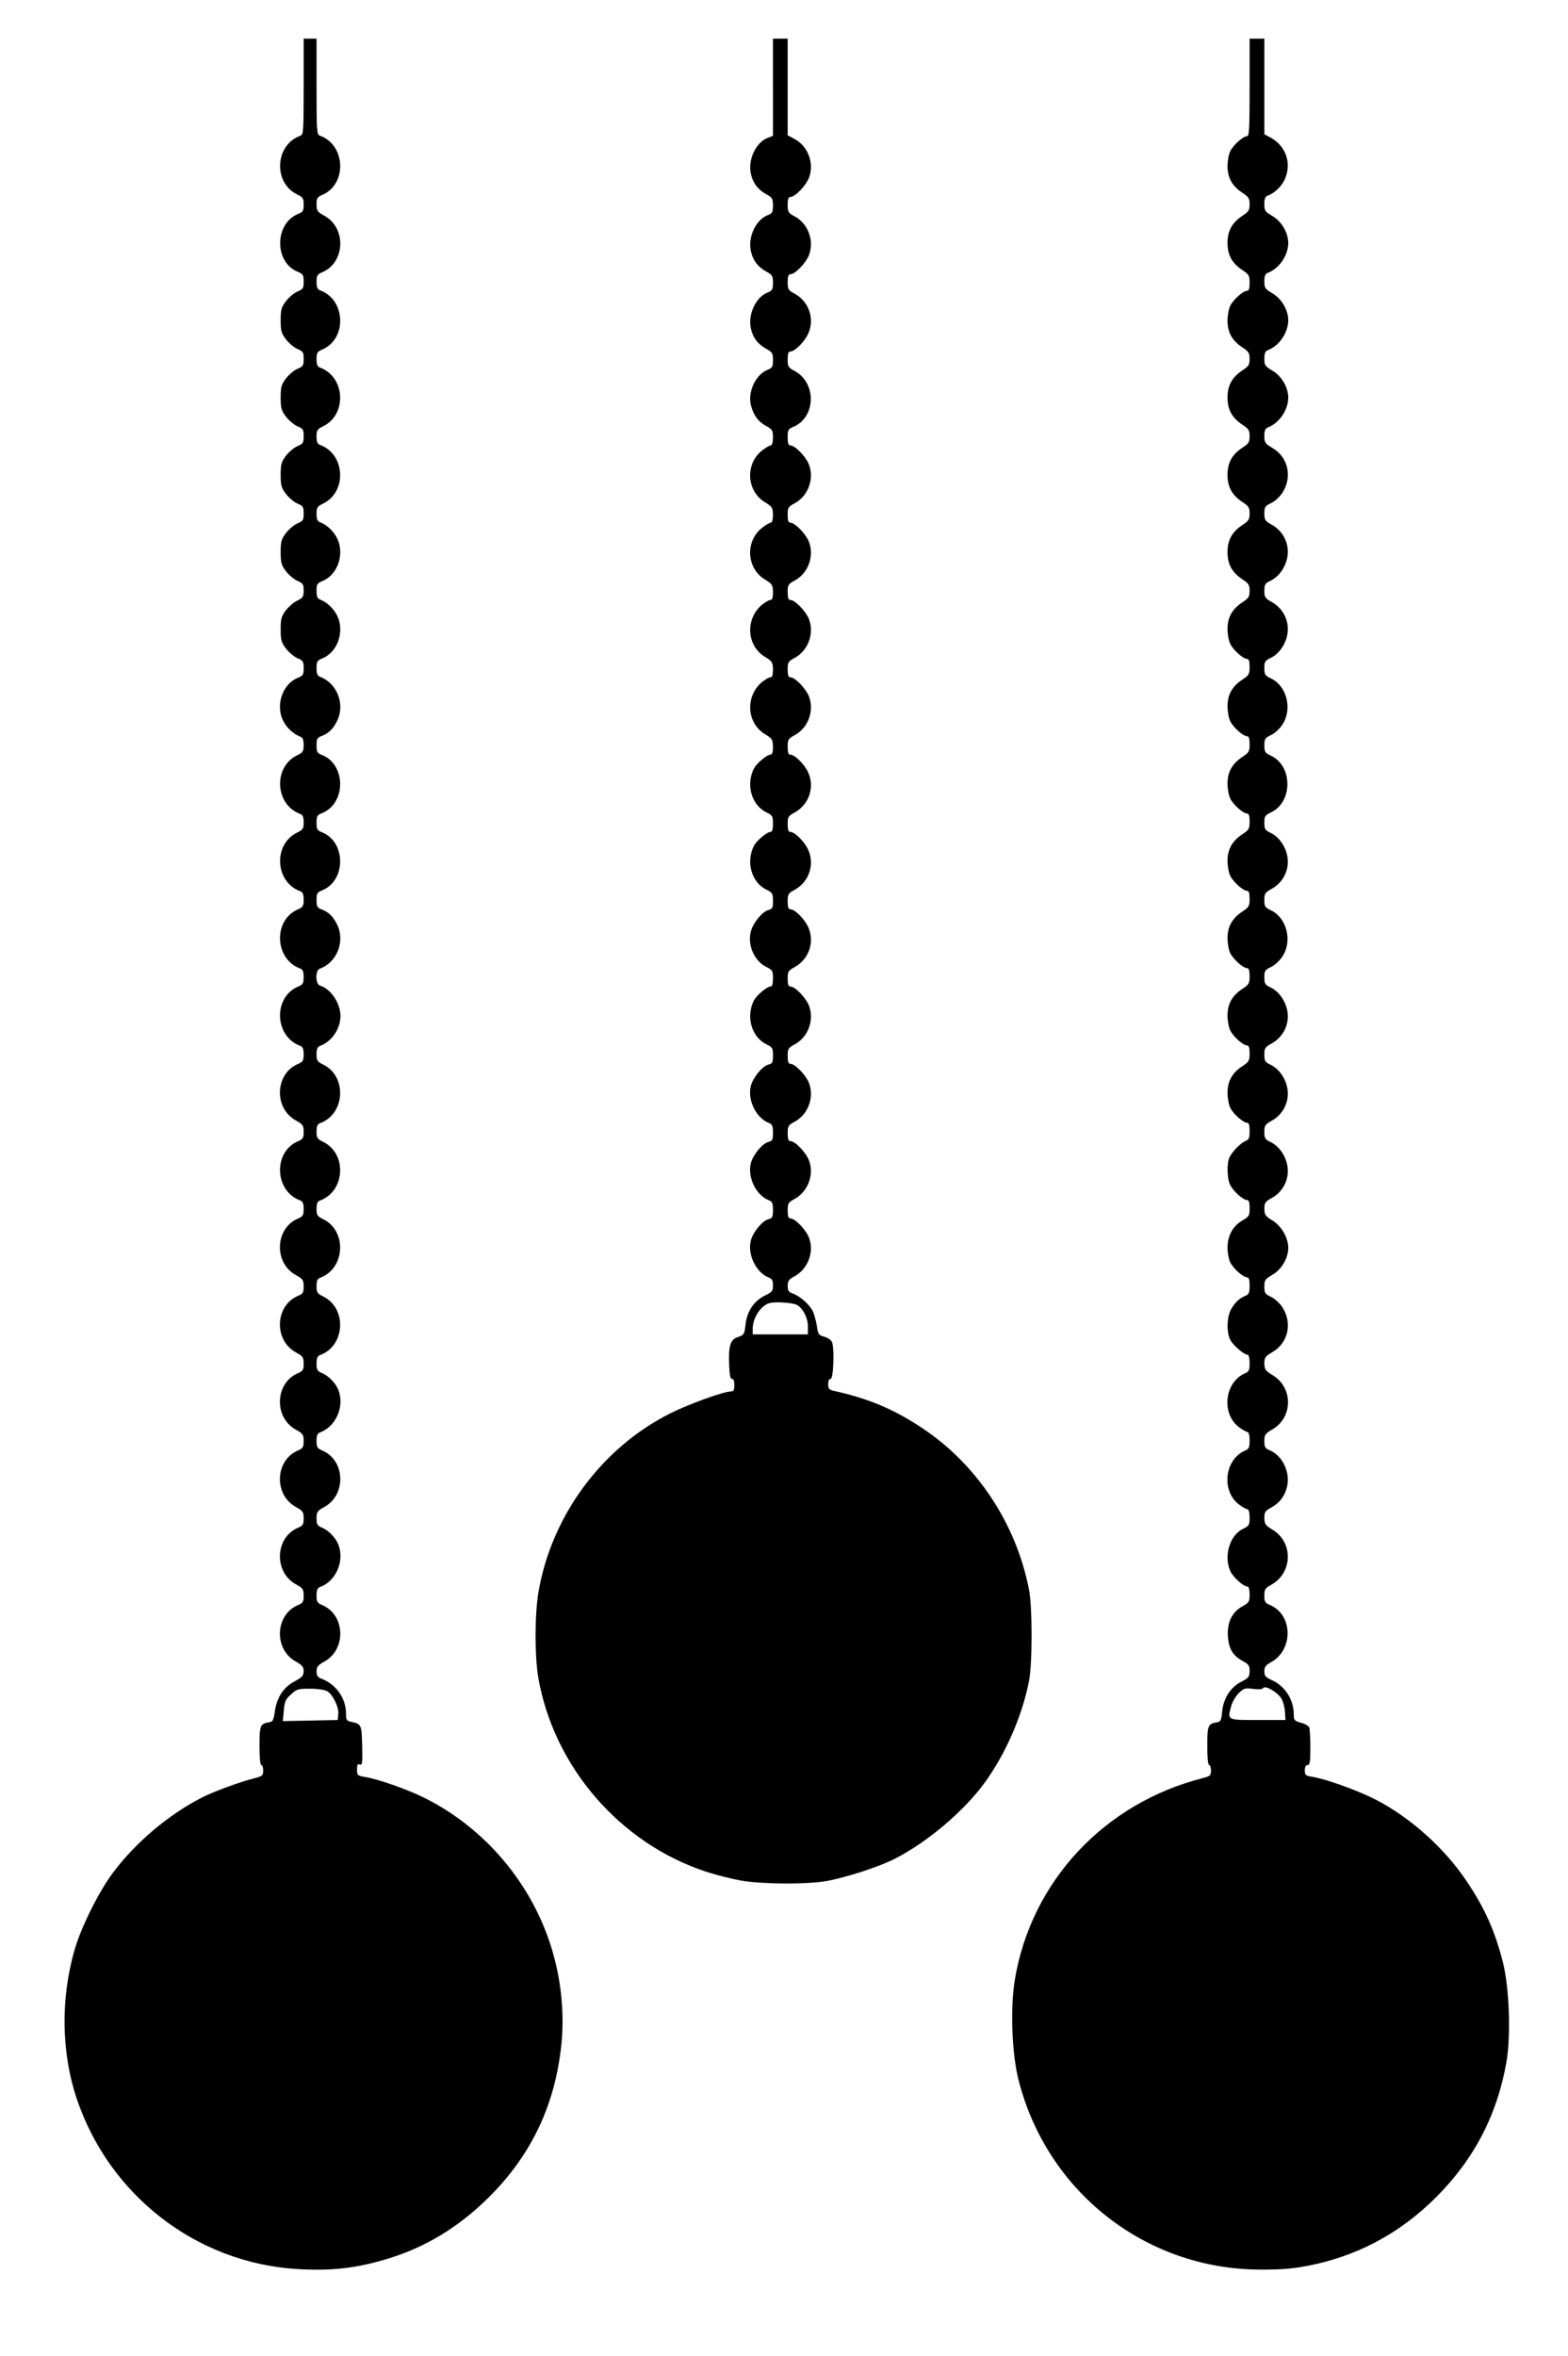
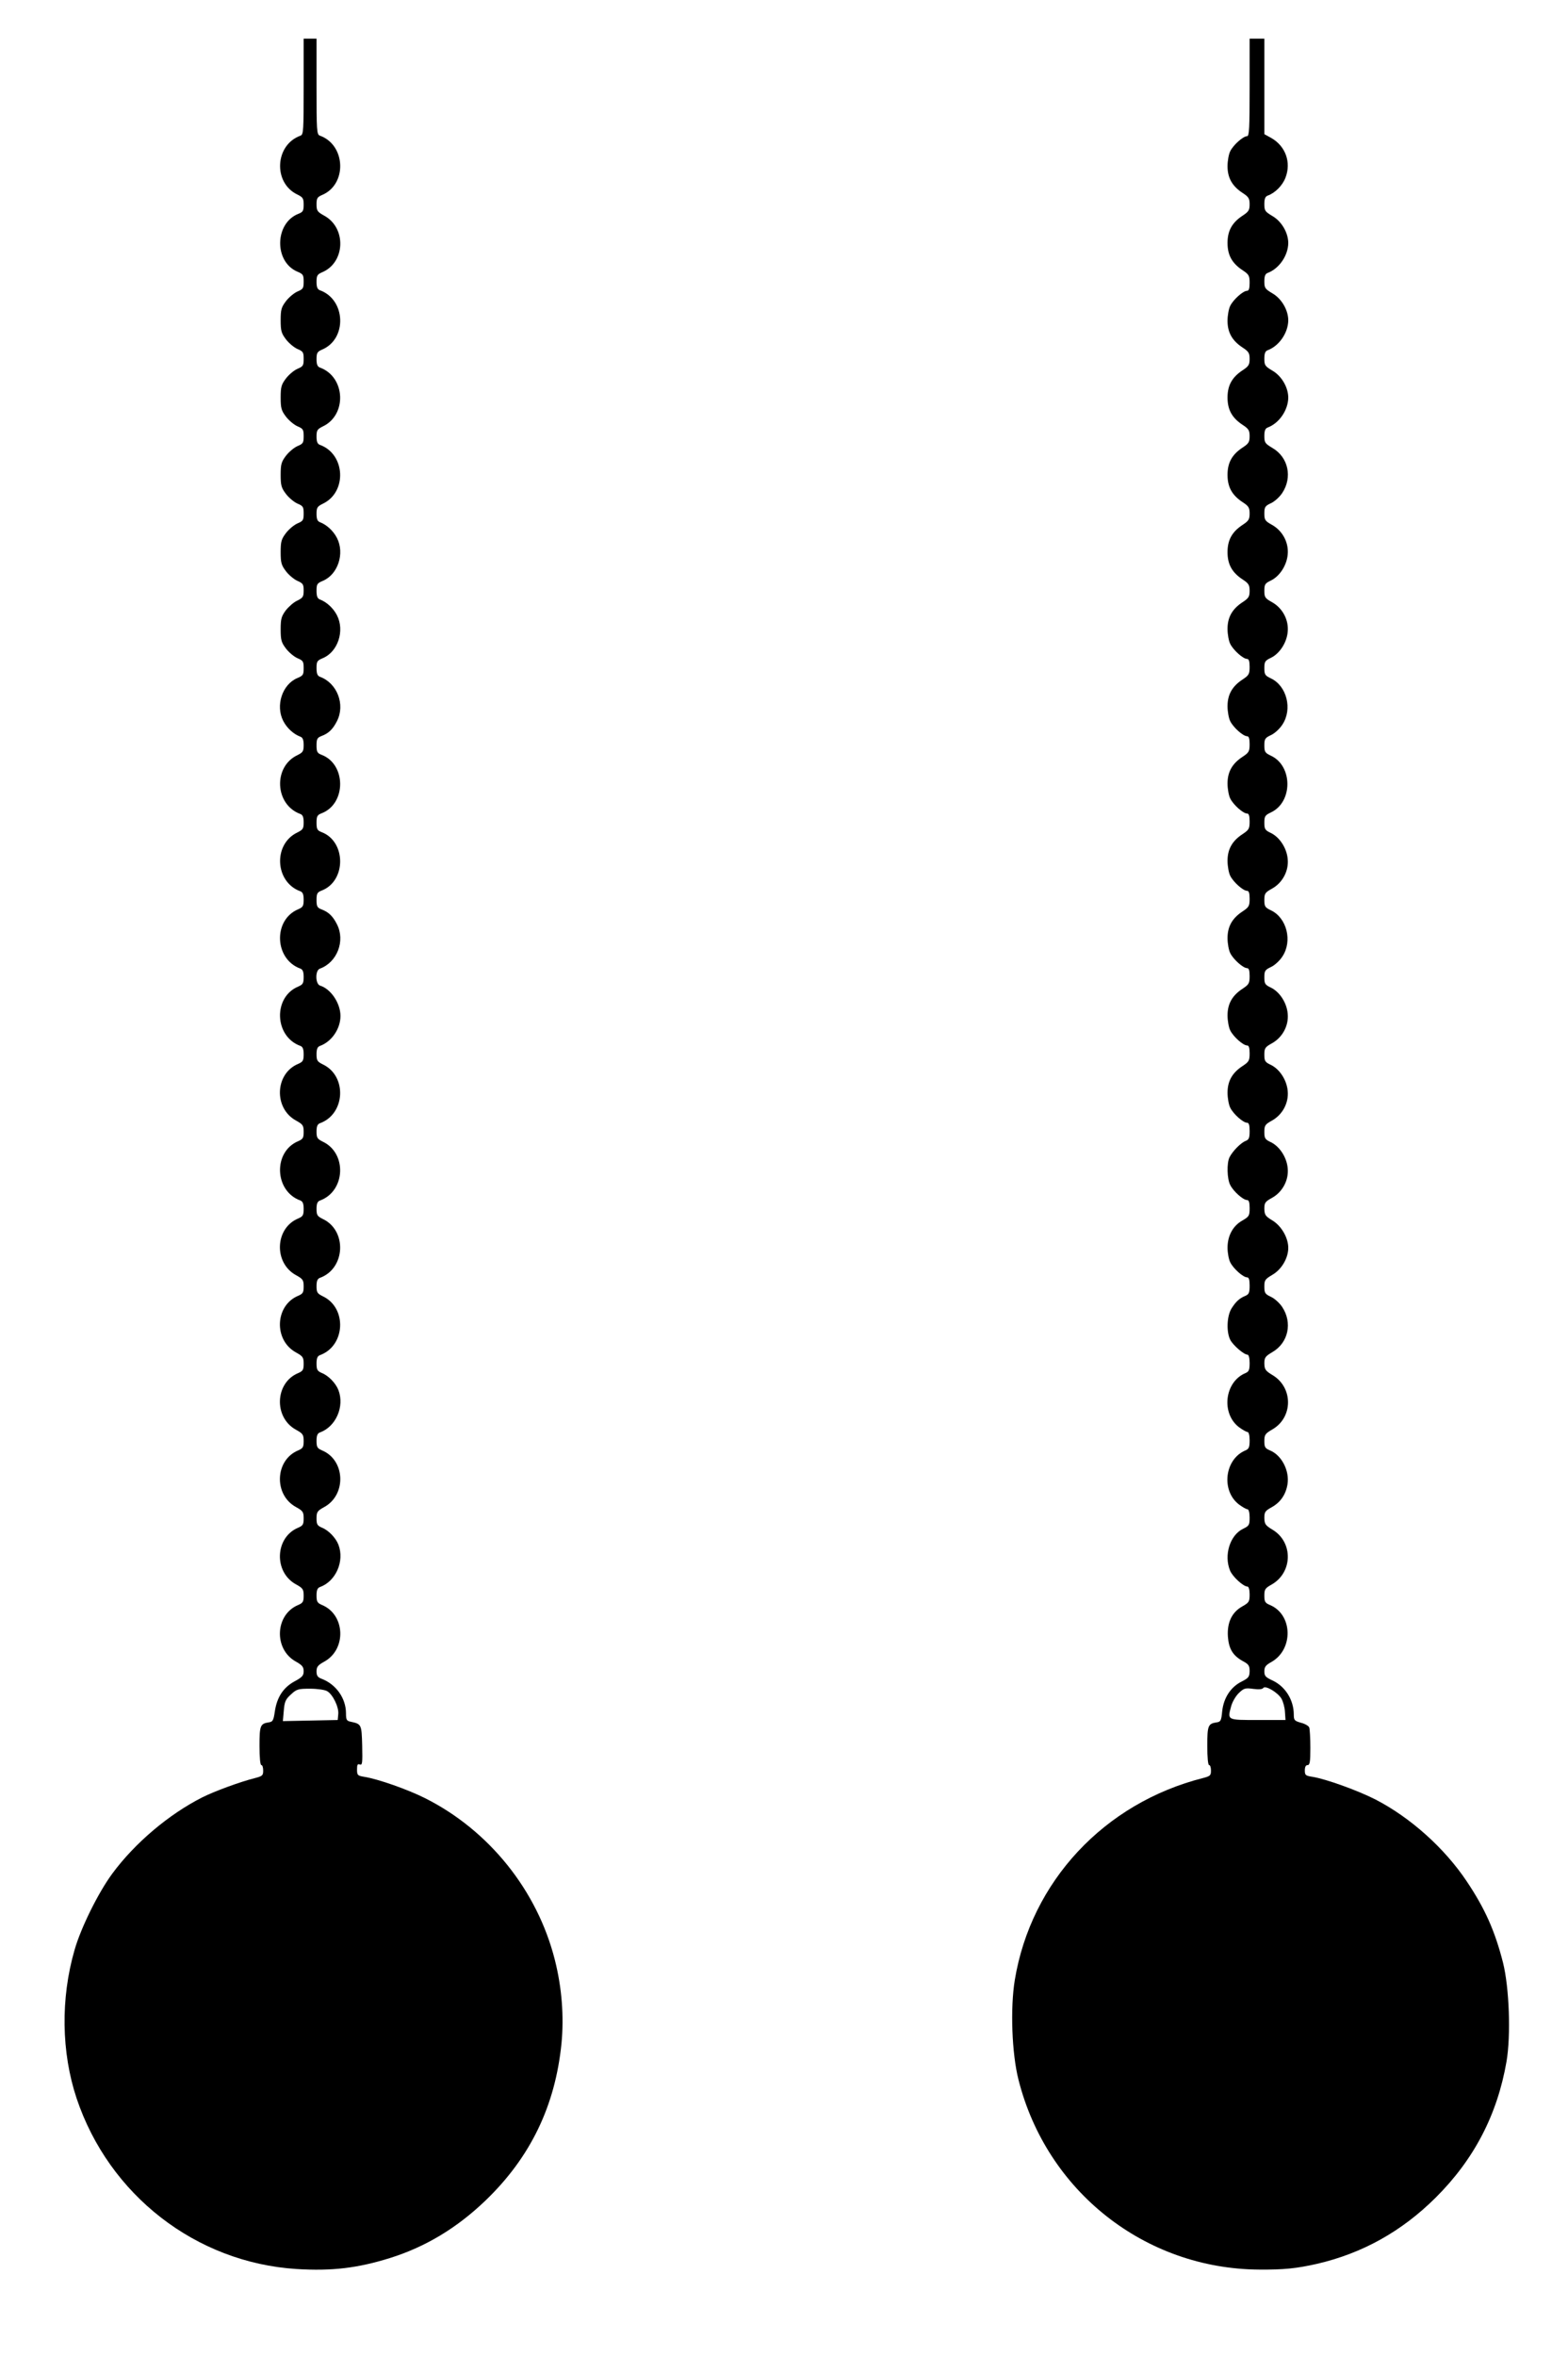
<svg xmlns="http://www.w3.org/2000/svg" version="1.0" width="852pt" height="1280pt" viewBox="0 0 852 1280" preserveAspectRatio="xMidYMid meet">
  <g transform="translate(0,1280) scale(0.1,-0.1)" fill="#000000" stroke="none">
    <path d="M1650 12330 c0 -239 -1 -261 -17 -267 -140 -50 -150 -257 -17 -320 30 -15 34 -21 34 -55 0 -33 -4 -40 -27 -49 -131 -50 -135 -261 -7 -315 31 -13 34 -18 34 -54 0 -36 -3 -41 -34 -54 -18 -8 -46 -31 -62 -52 -25 -33 -29 -46 -29 -104 0 -58 4 -71 29 -104 16 -21 44 -44 62 -52 31 -13 34 -18 34 -54 0 -36 -3 -41 -34 -54 -18 -8 -46 -31 -62 -52 -25 -33 -29 -46 -29 -104 0 -58 4 -71 29 -104 16 -21 44 -44 62 -52 31 -13 34 -18 34 -54 0 -36 -3 -41 -34 -54 -18 -8 -46 -31 -62 -52 -25 -33 -29 -46 -29 -104 0 -58 4 -71 29 -104 16 -21 44 -44 62 -52 31 -13 34 -18 34 -54 0 -36 -3 -41 -34 -54 -18 -8 -46 -31 -62 -52 -25 -33 -29 -46 -29 -104 0 -58 4 -71 29 -104 16 -21 44 -44 62 -52 30 -13 34 -19 34 -52 0 -34 -4 -40 -34 -55 -19 -8 -47 -33 -63 -53 -24 -33 -28 -46 -28 -104 0 -58 4 -71 29 -104 16 -21 44 -44 62 -52 31 -13 34 -18 34 -54 0 -36 -3 -41 -34 -54 -82 -34 -120 -149 -77 -233 20 -39 56 -72 94 -86 12 -5 17 -17 17 -45 0 -34 -4 -40 -34 -55 -133 -63 -123 -270 17 -320 12 -5 17 -17 17 -45 0 -34 -4 -40 -34 -55 -133 -63 -123 -270 17 -320 12 -5 17 -17 17 -45 0 -34 -4 -41 -29 -52 -138 -57 -131 -272 12 -323 12 -5 17 -17 17 -45 0 -34 -4 -41 -29 -52 -138 -57 -131 -272 12 -323 12 -5 17 -17 17 -45 0 -34 -4 -41 -29 -52 -127 -52 -135 -241 -13 -308 38 -21 42 -27 42 -62 0 -32 -4 -39 -29 -50 -138 -57 -131 -272 12 -323 12 -5 17 -17 17 -45 0 -34 -4 -41 -29 -52 -127 -52 -135 -241 -13 -308 38 -21 42 -27 42 -62 0 -32 -4 -39 -29 -50 -127 -52 -135 -241 -13 -308 38 -21 42 -27 42 -62 0 -32 -4 -39 -29 -50 -127 -52 -135 -241 -13 -308 38 -21 42 -27 42 -62 0 -32 -4 -39 -29 -50 -127 -52 -135 -241 -13 -308 38 -21 42 -27 42 -62 0 -32 -4 -39 -29 -50 -127 -52 -135 -241 -13 -308 38 -21 42 -27 42 -62 0 -32 -4 -39 -29 -50 -127 -52 -135 -241 -13 -308 34 -19 42 -29 42 -52 0 -24 -8 -33 -51 -56 -61 -34 -95 -87 -106 -165 -7 -47 -11 -54 -33 -57 -46 -7 -50 -18 -50 -128 0 -63 4 -104 10 -104 6 0 10 -13 10 -30 0 -26 -4 -30 -42 -40 -81 -20 -222 -72 -288 -105 -182 -92 -367 -248 -490 -415 -76 -103 -171 -295 -205 -415 -76 -263 -72 -555 11 -805 176 -526 648 -893 1195 -928 193 -12 333 5 509 60 194 61 364 164 519 313 243 234 378 513 412 853 14 146 2 303 -36 453 -95 377 -357 704 -705 879 -96 48 -255 104 -330 116 -37 6 -40 9 -40 40 0 26 3 32 15 27 14 -5 15 9 13 102 -3 115 -4 118 -60 130 -25 5 -28 10 -28 48 -1 81 -54 156 -133 186 -21 8 -27 17 -27 40 0 24 7 34 42 53 122 67 114 256 -13 308 -25 11 -29 18 -29 52 0 28 5 40 18 45 87 31 135 141 101 230 -14 37 -54 79 -90 93 -25 11 -29 18 -29 50 0 35 4 41 42 62 122 67 114 256 -13 308 -25 11 -29 18 -29 52 0 28 5 40 18 45 87 31 135 141 101 230 -14 37 -54 79 -90 93 -25 11 -29 18 -29 52 0 28 5 40 18 45 139 50 149 257 16 320 -30 15 -34 21 -34 55 0 28 5 40 18 45 139 50 149 257 16 320 -30 15 -34 21 -34 55 0 28 5 40 18 45 139 50 149 257 16 320 -30 15 -34 21 -34 55 0 28 5 40 18 45 139 50 149 257 16 320 -30 15 -34 21 -34 55 0 28 5 40 18 45 64 23 112 93 112 163 0 69 -52 147 -111 165 -26 9 -27 83 -1 92 94 34 139 151 93 241 -22 44 -46 67 -84 81 -23 9 -27 16 -27 51 0 35 4 42 27 51 135 51 135 267 0 318 -23 9 -27 16 -27 51 0 35 4 42 27 51 135 51 135 267 0 318 -23 9 -27 16 -27 51 0 35 4 42 27 51 38 14 62 37 84 81 46 90 1 207 -93 241 -13 5 -18 17 -18 47 0 36 3 41 34 54 82 34 120 149 77 233 -20 39 -56 72 -93 86 -13 5 -18 17 -18 47 0 36 3 41 34 54 82 34 120 149 77 233 -20 39 -56 72 -93 86 -13 5 -18 17 -18 45 0 34 4 40 34 55 133 63 123 270 -16 320 -13 5 -18 17 -18 45 0 34 4 40 34 55 133 63 123 270 -16 320 -13 5 -18 17 -18 45 0 34 4 41 29 52 138 57 131 272 -11 323 -13 5 -18 17 -18 45 0 34 4 41 29 52 127 52 135 241 13 308 -38 21 -42 27 -42 62 0 32 4 39 29 50 138 57 131 272 -11 323 -17 6 -18 28 -18 267 l0 260 -35 0 -35 0 0 -260z m127 -8718 c31 -17 65 -87 61 -125 l-3 -32 -149 -3 -149 -3 5 57 c4 49 10 62 39 88 31 29 40 31 104 31 39 0 80 -6 92 -13z" />
-     <path d="M4200 12326 l0 -264 -31 -12 c-63 -26 -106 -120 -89 -194 11 -51 38 -86 83 -111 33 -18 37 -24 37 -61 0 -37 -3 -43 -31 -54 -63 -26 -106 -120 -89 -194 11 -51 38 -86 83 -111 33 -18 37 -24 37 -61 0 -37 -3 -43 -31 -54 -63 -26 -106 -120 -89 -194 11 -51 38 -86 83 -111 33 -18 37 -24 37 -61 0 -37 -3 -43 -31 -54 -65 -27 -108 -123 -88 -195 15 -54 40 -87 83 -110 33 -18 36 -24 36 -62 0 -26 -5 -43 -12 -43 -6 0 -26 -11 -45 -26 -95 -72 -88 -222 14 -283 39 -24 42 -29 43 -68 0 -26 -5 -43 -12 -43 -6 0 -26 -11 -45 -26 -95 -72 -88 -222 14 -283 39 -24 42 -29 43 -68 0 -31 -4 -43 -14 -43 -8 0 -28 -12 -46 -26 -92 -78 -83 -223 17 -283 39 -24 42 -29 43 -68 0 -31 -4 -43 -14 -43 -8 0 -28 -12 -46 -26 -92 -78 -83 -223 17 -283 39 -24 42 -29 43 -68 0 -31 -4 -43 -14 -43 -18 0 -73 -46 -88 -73 -47 -88 -15 -202 67 -241 32 -16 35 -20 35 -61 0 -32 -4 -45 -14 -45 -18 0 -73 -46 -88 -73 -47 -88 -15 -202 67 -241 32 -16 35 -21 35 -60 0 -38 -3 -45 -24 -50 -33 -8 -83 -68 -96 -116 -20 -74 19 -163 85 -194 32 -16 35 -20 35 -61 0 -32 -4 -45 -14 -45 -18 0 -73 -46 -88 -73 -47 -88 -15 -202 67 -241 32 -16 35 -21 35 -60 0 -38 -3 -45 -24 -50 -33 -8 -83 -68 -96 -115 -20 -76 28 -175 97 -202 19 -7 23 -16 23 -53 0 -38 -3 -45 -24 -50 -33 -8 -83 -68 -96 -115 -20 -76 28 -175 97 -202 19 -7 23 -16 23 -53 0 -38 -3 -45 -24 -50 -33 -8 -83 -68 -96 -115 -20 -76 28 -175 97 -202 18 -7 23 -16 23 -43 0 -31 -5 -36 -44 -55 -59 -29 -97 -85 -105 -157 -6 -53 -8 -57 -40 -68 -43 -14 -53 -45 -49 -154 2 -55 7 -76 16 -74 8 1 12 -10 12 -33 0 -28 -4 -35 -19 -35 -39 0 -229 -69 -327 -118 -374 -187 -647 -557 -718 -971 -21 -122 -21 -349 -1 -467 85 -485 445 -901 914 -1054 52 -17 136 -38 185 -47 112 -20 349 -22 461 -4 98 16 289 77 375 121 178 90 380 261 493 418 113 157 201 360 238 547 19 94 19 406 0 500 -71 361 -286 683 -586 880 -153 101 -288 157 -477 199 -23 5 -28 12 -28 36 0 19 5 29 13 28 16 -4 22 173 7 202 -6 11 -25 23 -43 28 -29 8 -32 12 -39 61 -5 28 -15 65 -23 80 -18 35 -70 80 -107 93 -23 8 -28 16 -28 42 0 26 6 35 36 51 74 40 109 132 80 210 -18 45 -75 105 -101 105 -11 0 -15 12 -15 43 0 39 3 44 36 62 74 40 109 132 80 210 -18 45 -75 105 -101 105 -11 0 -15 12 -15 43 0 38 3 44 37 62 75 40 109 134 78 213 -18 43 -75 102 -100 102 -11 0 -15 12 -15 43 0 38 3 44 37 62 75 40 109 134 78 213 -18 43 -75 102 -100 102 -11 0 -15 12 -15 43 0 38 3 44 37 62 78 42 111 137 75 217 -20 45 -73 98 -98 98 -10 0 -14 12 -14 43 0 38 3 44 37 62 78 42 111 137 75 217 -20 45 -73 98 -98 98 -10 0 -14 12 -14 43 0 38 3 44 37 62 78 42 111 137 75 217 -20 45 -73 98 -98 98 -10 0 -14 12 -14 43 0 38 3 44 37 62 75 40 109 134 78 213 -18 43 -75 102 -100 102 -11 0 -15 12 -15 43 0 38 3 44 37 62 75 40 109 134 78 213 -18 43 -75 102 -100 102 -11 0 -15 12 -15 43 0 38 3 44 37 62 75 40 109 134 78 213 -18 43 -75 102 -100 102 -11 0 -15 12 -15 43 0 38 3 44 37 62 75 40 109 134 78 213 -18 43 -75 102 -100 102 -11 0 -15 12 -15 44 0 39 3 45 29 56 125 51 130 240 8 305 -34 18 -37 24 -37 63 0 30 4 42 14 42 25 0 78 53 98 98 36 80 3 175 -75 217 -34 18 -37 24 -37 63 0 30 4 42 15 42 25 0 82 59 100 102 31 79 -3 173 -78 213 -34 18 -37 24 -37 63 0 30 4 42 15 42 25 0 82 59 100 102 31 79 -3 173 -78 213 l-37 20 0 263 0 262 -40 0 -40 0 0 -264z m129 -6615 c34 -19 61 -71 61 -118 l0 -43 -150 0 -150 0 0 30 c0 44 23 92 56 120 25 21 39 25 95 24 36 -1 76 -7 88 -13z" />
    <path d="M6790 12325 c0 -223 -2 -265 -14 -265 -21 0 -74 -47 -91 -81 -8 -15 -15 -52 -15 -82 0 -64 26 -109 83 -146 32 -21 37 -30 37 -61 0 -31 -5 -40 -37 -61 -58 -38 -83 -82 -83 -149 0 -67 25 -111 83 -149 33 -22 37 -29 37 -68 0 -30 -4 -43 -14 -43 -21 0 -74 -47 -91 -81 -8 -15 -15 -52 -15 -82 0 -64 26 -109 83 -146 32 -21 37 -30 37 -61 0 -31 -5 -40 -37 -61 -58 -38 -83 -82 -83 -149 0 -67 25 -111 83 -149 32 -21 37 -30 37 -61 0 -31 -5 -40 -37 -61 -58 -38 -83 -82 -83 -149 0 -67 25 -111 83 -149 32 -21 37 -30 37 -61 0 -31 -5 -40 -37 -61 -58 -38 -83 -82 -83 -149 0 -67 25 -111 83 -149 32 -21 37 -30 37 -61 0 -31 -5 -40 -37 -61 -57 -37 -83 -82 -83 -146 0 -30 7 -67 15 -82 17 -34 70 -81 91 -81 10 0 14 -13 14 -43 0 -39 -4 -46 -37 -68 -57 -37 -83 -82 -83 -146 0 -30 7 -67 15 -82 17 -34 70 -81 91 -81 10 0 14 -13 14 -43 0 -39 -4 -46 -37 -68 -57 -37 -83 -82 -83 -146 0 -30 7 -67 15 -82 17 -34 70 -81 91 -81 10 0 14 -13 14 -43 0 -39 -4 -46 -37 -68 -57 -37 -83 -82 -83 -146 0 -30 7 -67 15 -82 17 -34 70 -81 91 -81 10 0 14 -13 14 -43 0 -39 -4 -46 -37 -68 -57 -37 -83 -82 -83 -146 0 -30 7 -67 15 -82 17 -34 70 -81 91 -81 10 0 14 -13 14 -43 0 -39 -4 -46 -37 -68 -57 -37 -83 -82 -83 -146 0 -30 7 -67 15 -82 17 -34 70 -81 91 -81 10 0 14 -13 14 -43 0 -39 -4 -46 -37 -68 -57 -37 -83 -82 -83 -146 0 -30 7 -67 15 -82 17 -34 70 -81 91 -81 10 0 14 -13 14 -45 0 -38 -4 -47 -22 -54 -26 -10 -70 -55 -87 -88 -16 -31 -14 -119 4 -152 17 -34 70 -81 91 -81 10 0 14 -13 14 -44 0 -41 -3 -46 -39 -67 -52 -29 -81 -83 -81 -148 0 -29 7 -65 15 -80 17 -34 70 -81 91 -81 10 0 14 -13 14 -45 0 -38 -4 -47 -22 -55 -34 -14 -53 -32 -77 -70 -25 -42 -28 -127 -6 -170 16 -30 74 -80 93 -80 7 0 12 -18 12 -45 0 -38 -4 -47 -22 -55 -114 -47 -134 -219 -36 -294 19 -14 40 -26 46 -26 7 0 12 -18 12 -45 0 -38 -4 -47 -22 -55 -114 -47 -134 -219 -36 -294 19 -14 40 -26 46 -26 7 0 12 -18 12 -45 0 -41 -3 -45 -35 -61 -72 -34 -106 -144 -71 -228 14 -33 72 -86 94 -86 7 0 12 -17 12 -42 0 -40 -3 -45 -40 -66 -57 -32 -83 -88 -78 -164 5 -67 27 -103 81 -133 32 -17 37 -25 37 -55 -1 -31 -6 -37 -43 -56 -59 -29 -98 -88 -106 -161 -5 -52 -8 -58 -31 -61 -46 -7 -50 -18 -50 -128 0 -63 4 -104 10 -104 6 0 10 -13 10 -30 0 -26 -4 -30 -42 -40 -538 -136 -936 -563 -1024 -1098 -25 -153 -16 -399 20 -541 153 -607 687 -1028 1308 -1032 133 -1 202 6 313 31 247 57 461 176 646 360 209 208 335 451 385 740 24 142 15 399 -19 536 -44 173 -98 294 -197 442 -120 180 -306 347 -496 445 -96 49 -268 111 -341 123 -39 6 -43 9 -43 35 0 19 5 29 15 29 12 0 15 17 15 94 0 52 -3 101 -6 110 -3 9 -24 21 -45 26 -35 10 -39 14 -39 44 0 79 -45 152 -114 185 -39 18 -46 25 -46 50 0 24 7 34 38 51 121 68 117 258 -8 310 -26 11 -30 18 -30 51 0 33 4 40 38 59 116 65 120 229 8 298 -40 24 -45 31 -46 64 0 33 4 39 40 59 48 27 77 69 86 126 11 73 -32 157 -96 183 -26 11 -30 18 -30 50 0 34 4 41 44 64 112 65 113 226 2 294 -40 24 -45 31 -46 64 0 32 5 39 44 62 86 50 110 159 53 245 -14 21 -41 46 -61 55 -32 15 -36 21 -36 56 0 35 4 40 44 64 50 29 86 91 86 146 0 55 -37 119 -86 149 -38 23 -43 30 -44 63 0 33 4 39 42 60 57 32 91 96 85 160 -5 60 -44 119 -91 142 -32 15 -36 21 -36 56 0 35 4 41 42 62 57 32 91 96 85 160 -5 60 -44 119 -91 142 -32 15 -36 21 -36 56 0 35 4 41 42 62 57 32 91 96 85 160 -5 60 -44 119 -91 142 -32 15 -36 21 -36 56 0 35 4 41 36 56 20 9 48 35 62 57 56 84 24 210 -62 251 -32 15 -36 21 -36 56 0 35 4 41 42 62 57 32 91 96 85 160 -5 60 -44 119 -91 142 -32 15 -36 21 -36 56 0 35 4 41 36 56 119 56 119 252 0 308 -32 15 -36 21 -36 56 0 35 4 41 36 56 20 9 48 35 62 57 56 84 24 210 -62 251 -32 15 -36 21 -36 56 0 35 4 41 36 56 47 23 86 82 91 142 6 64 -28 128 -85 160 -38 21 -42 27 -42 62 0 35 4 41 36 56 47 23 86 82 91 142 6 64 -28 128 -85 160 -38 21 -42 27 -42 62 0 35 4 41 36 56 20 9 47 34 61 55 57 86 33 195 -53 245 -40 24 -44 29 -44 65 0 29 5 41 18 46 62 23 111 94 112 162 0 56 -36 118 -86 147 -40 24 -44 29 -44 65 0 29 5 41 18 46 62 23 111 94 112 162 0 56 -36 118 -86 147 -40 24 -44 29 -44 65 0 29 5 41 18 46 62 23 111 94 112 162 0 56 -36 118 -86 147 -40 24 -44 29 -44 65 0 29 5 41 18 46 40 14 81 55 97 98 32 83 0 171 -77 215 l-38 21 0 260 0 259 -40 0 -40 0 0 -265z m173 -8754 c9 -16 18 -48 19 -72 l3 -44 -150 0 c-169 0 -166 -2 -145 76 7 24 25 55 42 71 27 26 35 28 78 22 31 -4 50 -2 54 5 11 16 79 -24 99 -58z" />
  </g>
</svg>